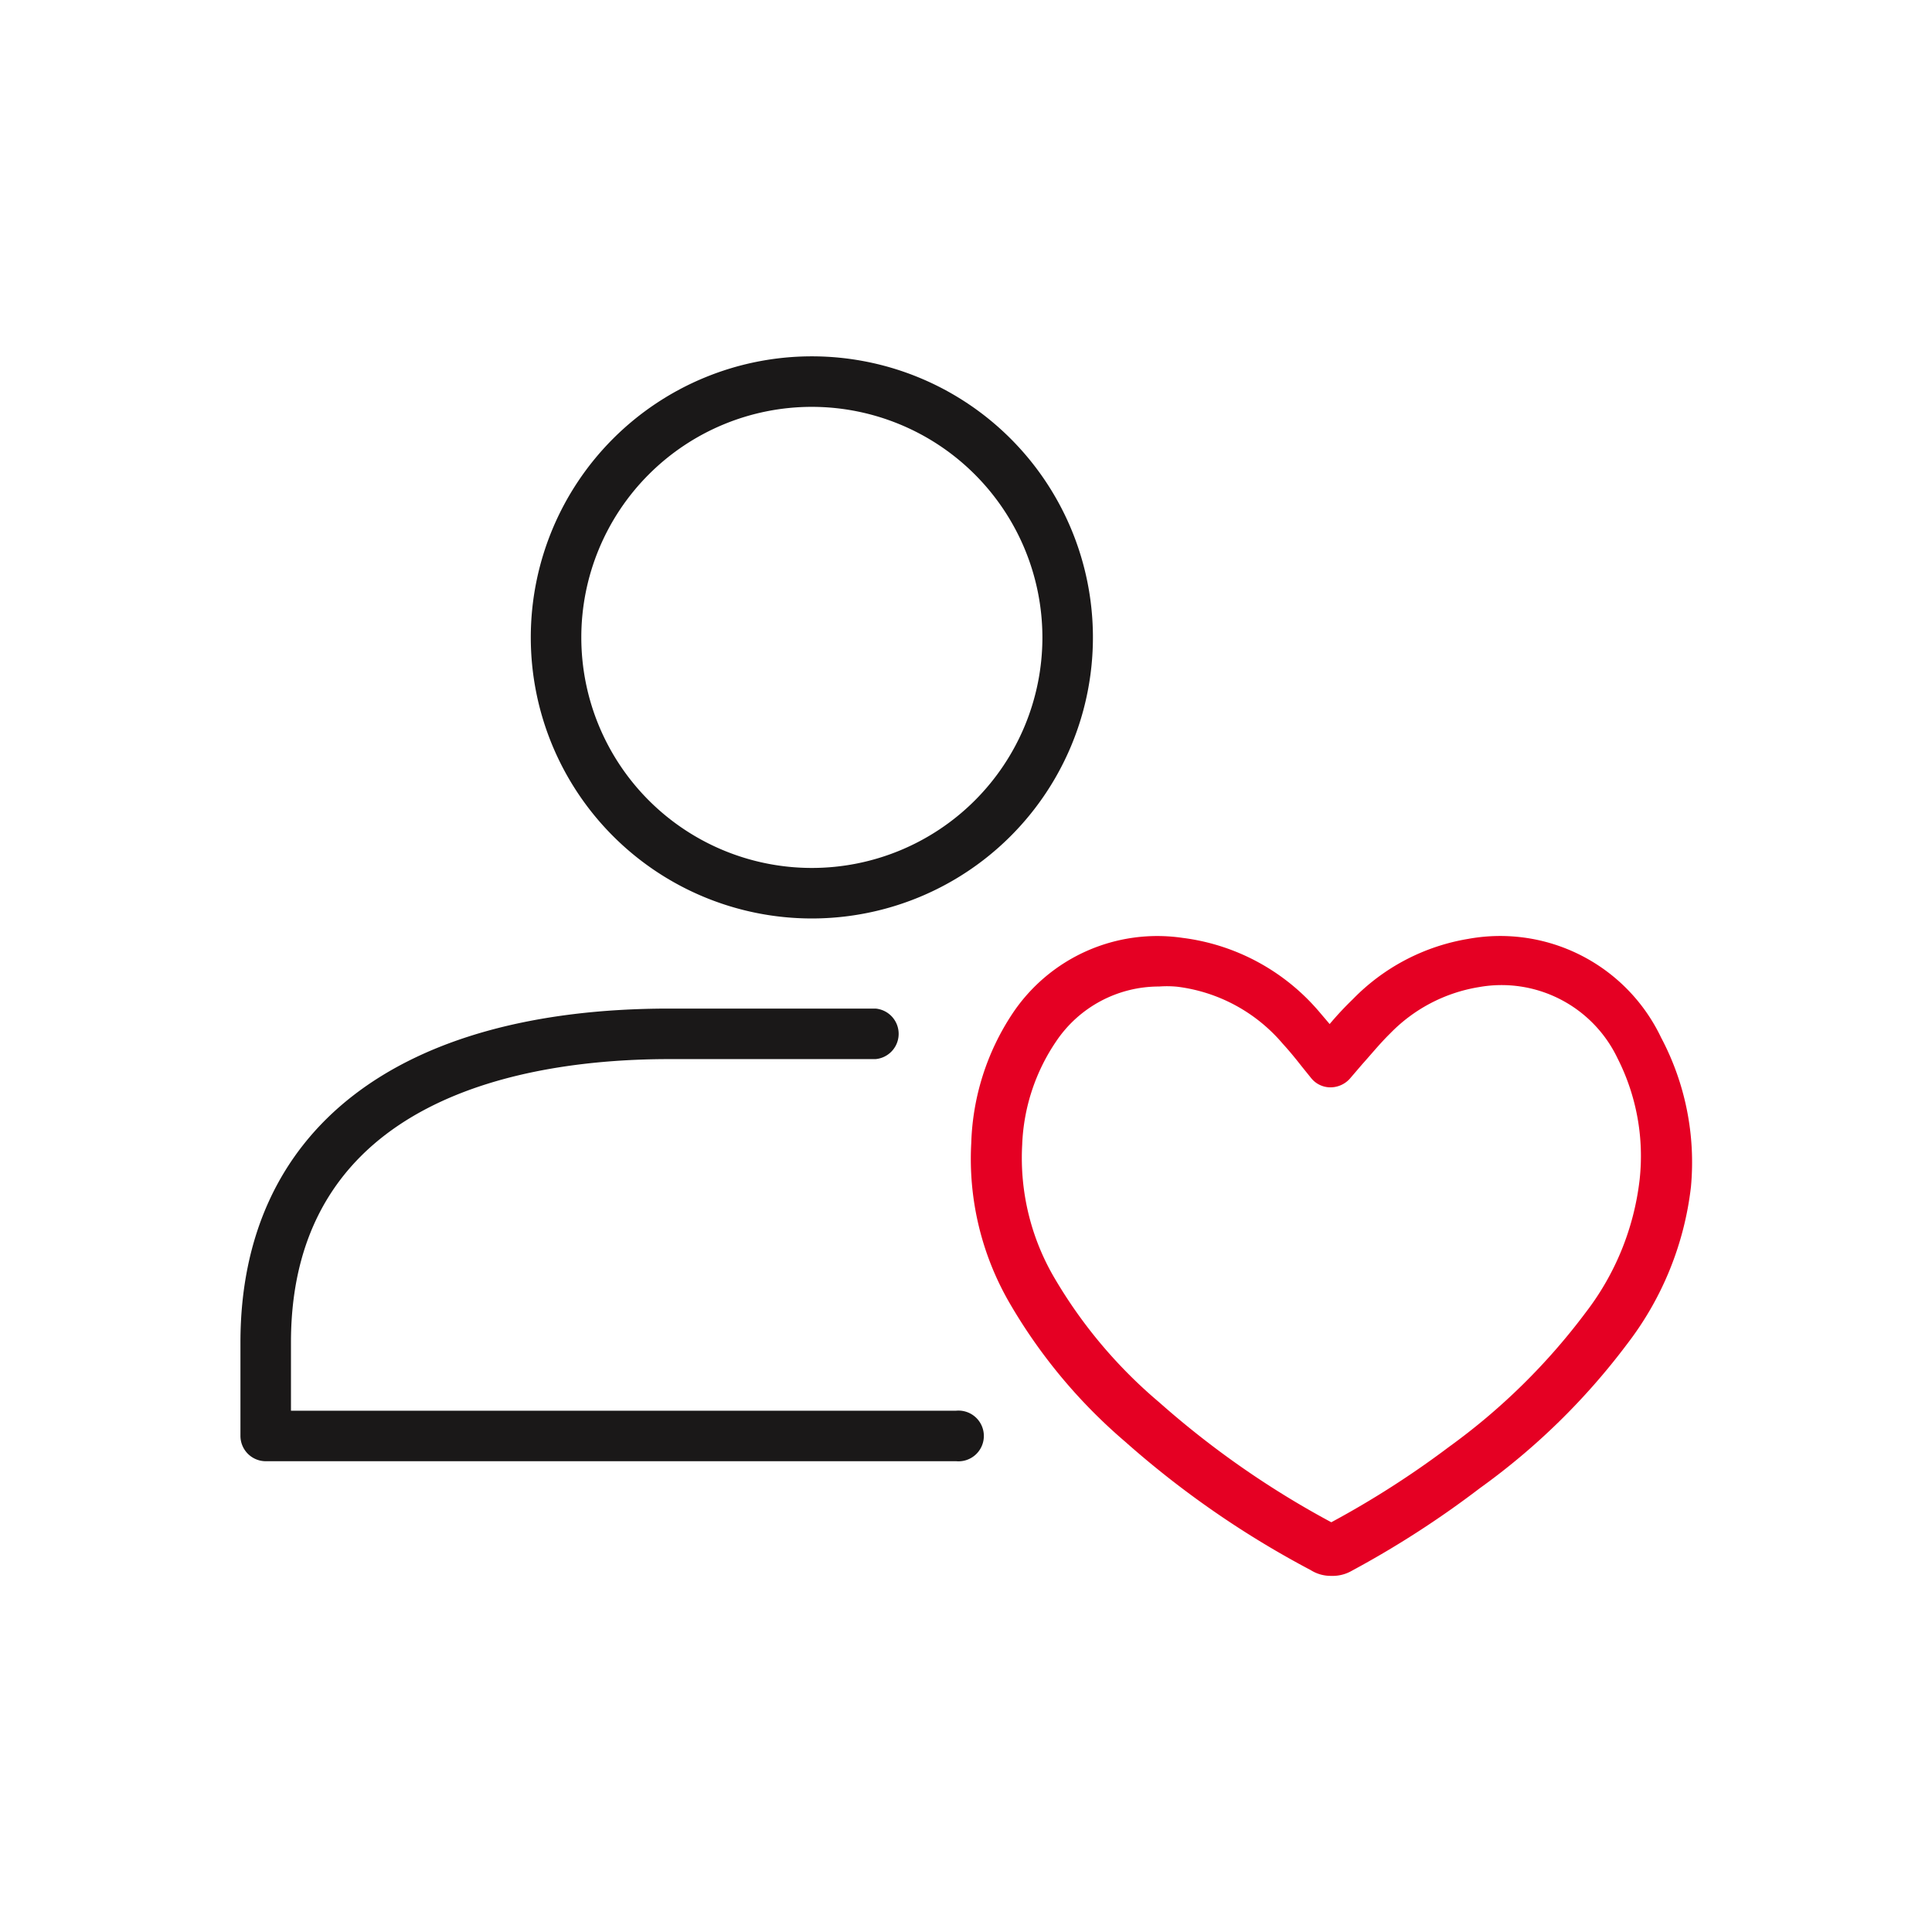
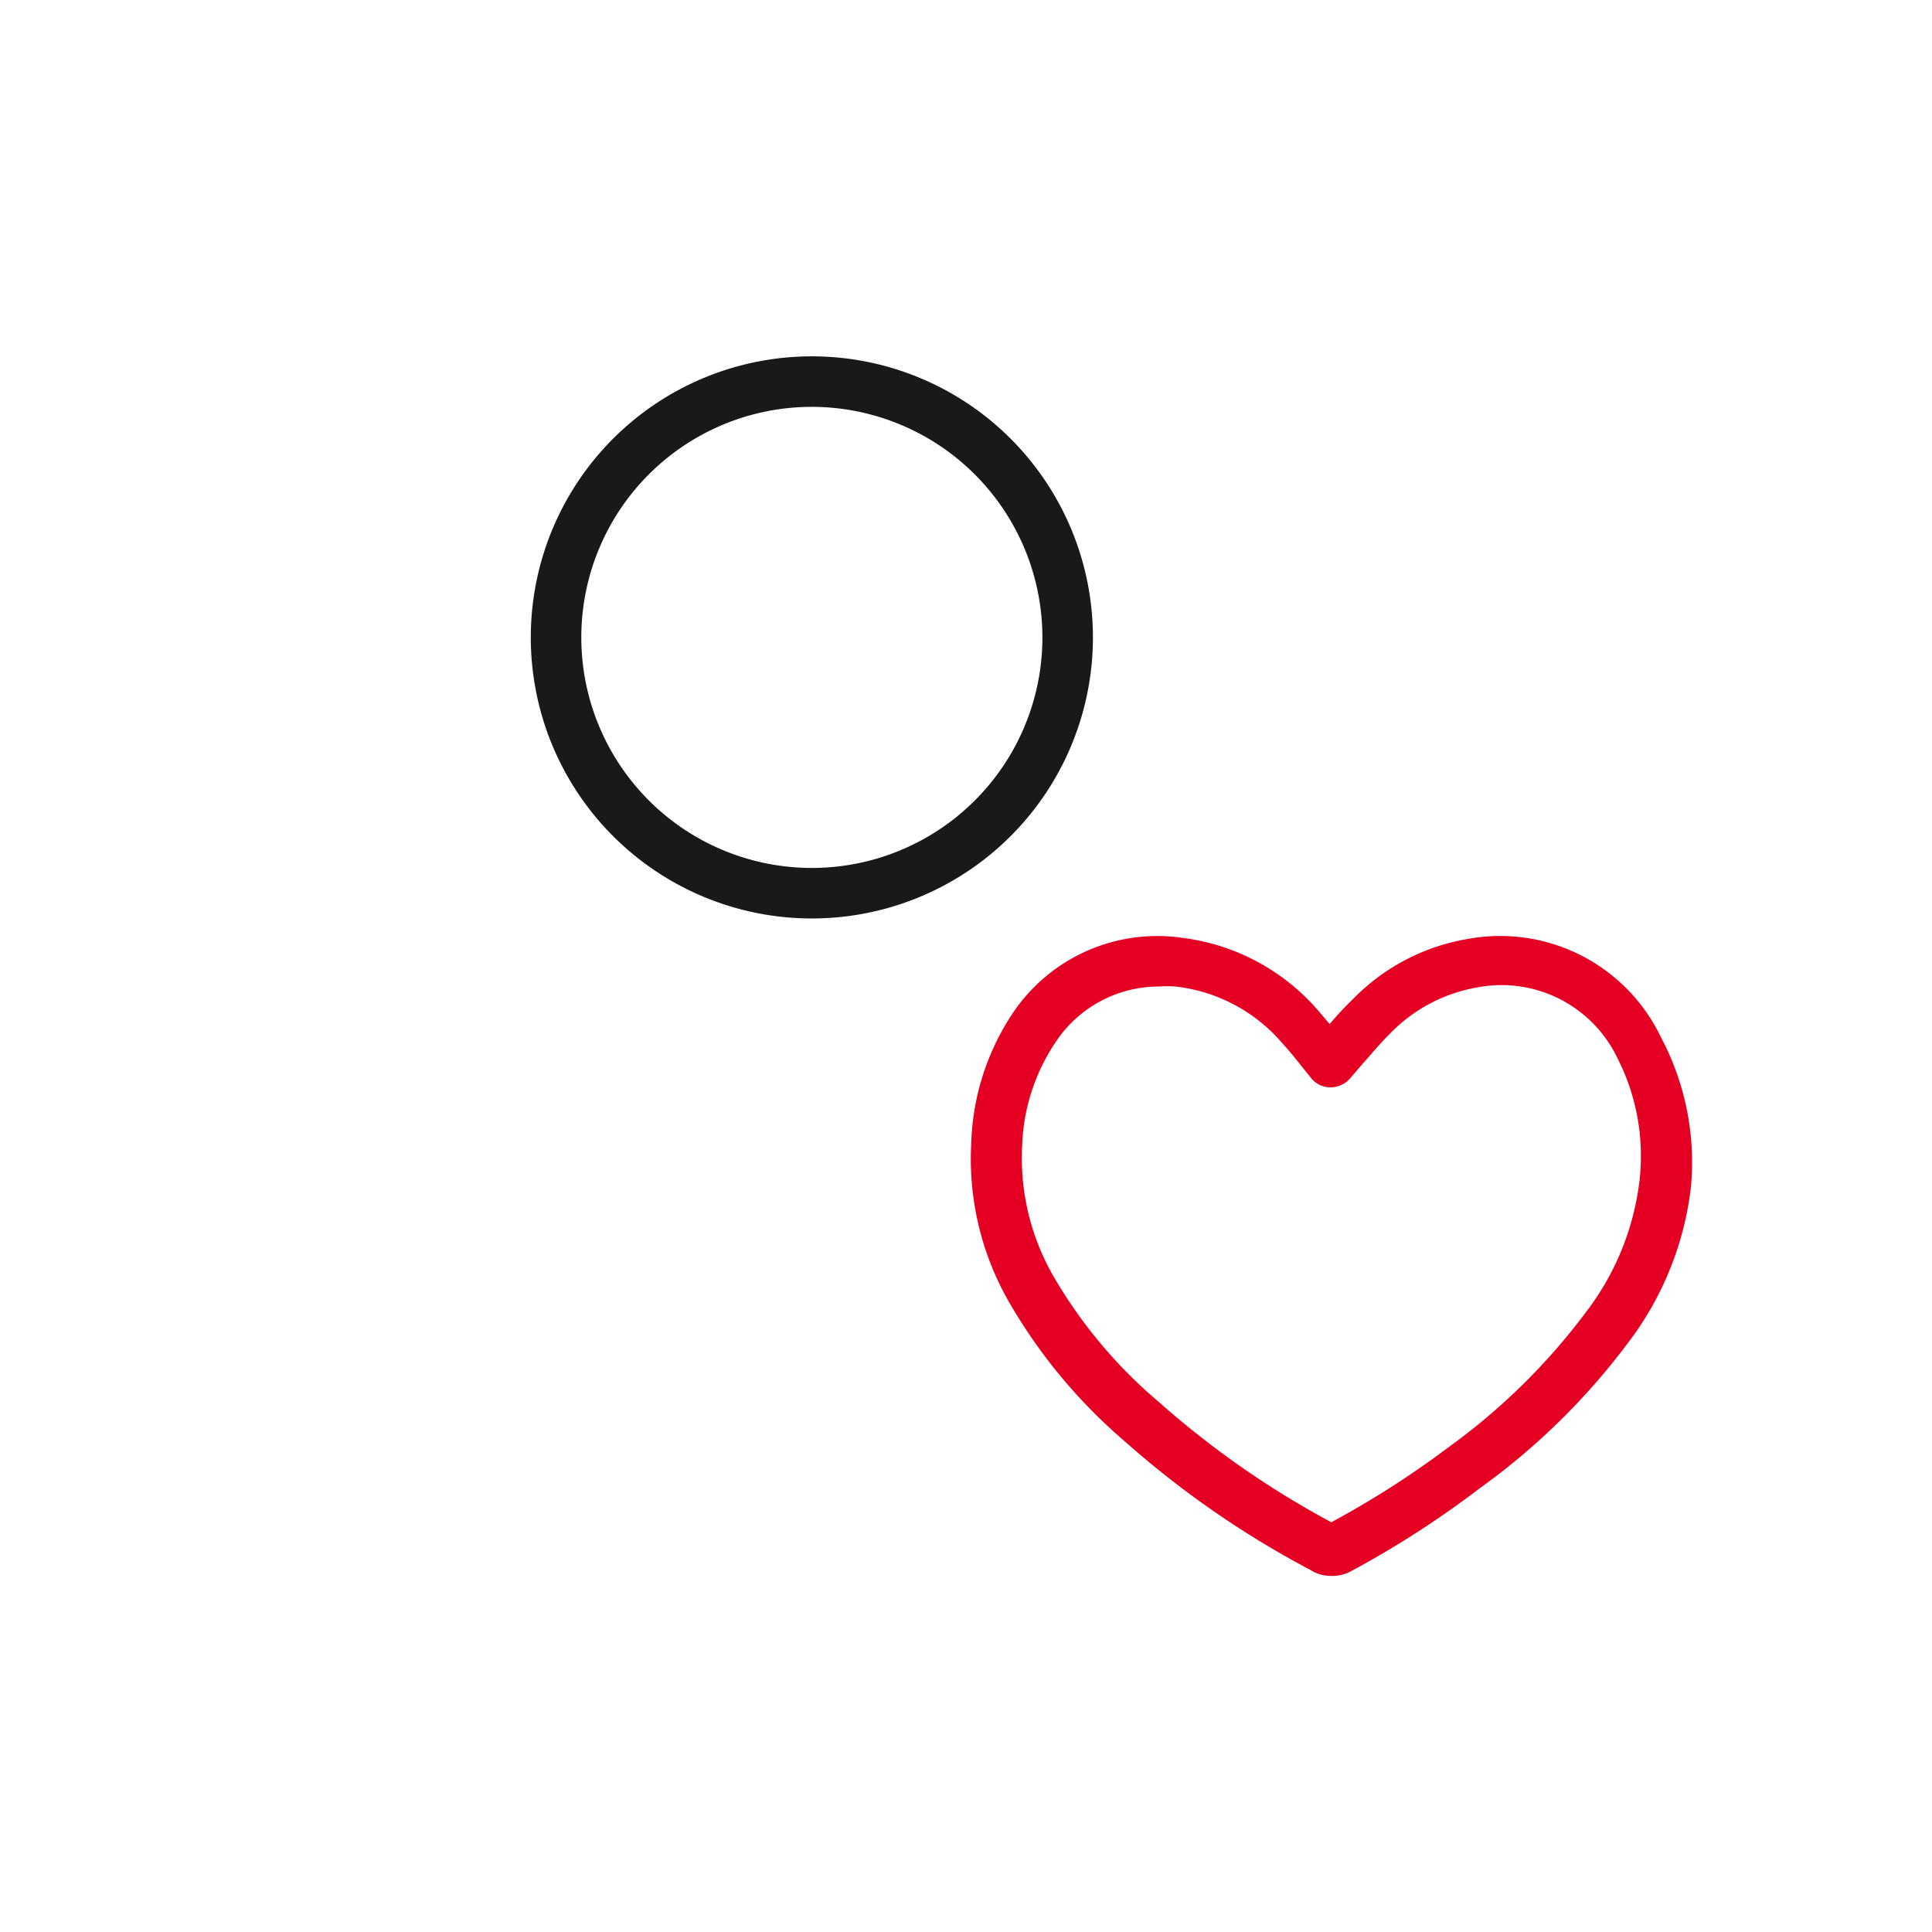
<svg xmlns="http://www.w3.org/2000/svg" id="Layer_1" data-name="Layer 1" viewBox="0 0 93.69 93.69">
  <defs>
    <style>.cls-1{fill:#1a1818;}.cls-2{fill:#e50023;}</style>
  </defs>
  <g id="Group_408" data-name="Group 408">
    <g id="Ellipse_98" data-name="Ellipse 98">
      <path id="Path_263" data-name="Path 263" class="cls-1" d="M39.37,44.54A13.63,13.63,0,1,1,53,30.91,13.63,13.63,0,0,1,39.37,44.54Zm0-24.81A11.18,11.18,0,1,0,50.55,30.91h0A11.19,11.19,0,0,0,39.37,19.73Z" />
    </g>
    <g id="Path_250-2" data-name="Path 250-2">
-       <path id="Path_264" data-name="Path 264" class="cls-1" d="M46.37,70.86H12.89a1.23,1.23,0,0,1-1.23-1.22V65.1c0-10.29,7.58-16.19,20.8-16.19h10a1.23,1.23,0,0,1,0,2.45h-10c-6.85,0-18.35,1.79-18.35,13.74v3.31H46.37a1.23,1.23,0,1,1,0,2.45Z" />
-     </g>
+       </g>
    <g id="Path_251-2" data-name="Path 251-2">
      <path id="Path_265" data-name="Path 265" class="cls-2" d="M64.56,76.42a1.82,1.82,0,0,1-1-.28,45.72,45.72,0,0,1-9-6.23A26,26,0,0,1,49,63.26a13.94,13.94,0,0,1-1.9-7.83,12,12,0,0,1,2-6.28,8.44,8.44,0,0,1,8.24-3.67,10.4,10.4,0,0,1,6.63,3.58l.51.6a15.76,15.76,0,0,1,1.12-1.2,10.11,10.11,0,0,1,5.6-2.93,8.64,8.64,0,0,1,9.35,4.78A12.91,12.91,0,0,1,82,57.56a15.38,15.38,0,0,1-3.09,7.61,32.92,32.92,0,0,1-7.15,7,46.77,46.77,0,0,1-6.2,4A1.86,1.86,0,0,1,64.56,76.42ZM64.78,74l0,0,0,0ZM56.21,47.84a6,6,0,0,0-5,2.67,9.55,9.55,0,0,0-1.64,5A11.5,11.5,0,0,0,51.15,62a23.29,23.29,0,0,0,5.06,6,43.83,43.83,0,0,0,8.35,5.82,44.81,44.81,0,0,0,5.7-3.65,30.78,30.78,0,0,0,6.65-6.54,13,13,0,0,0,2.6-6.41,10.47,10.47,0,0,0-1.07-5.9,6.23,6.23,0,0,0-6.73-3.45,7.73,7.73,0,0,0-4.3,2.25c-.48.47-.91,1-1.36,1.5l-.6.7a1.27,1.27,0,0,1-.93.41,1.2,1.2,0,0,1-.93-.44l-.46-.57c-.29-.37-.59-.74-.92-1.1a8,8,0,0,0-5.12-2.77A5.14,5.14,0,0,0,56.21,47.84Z" />
    </g>
  </g>
</svg>